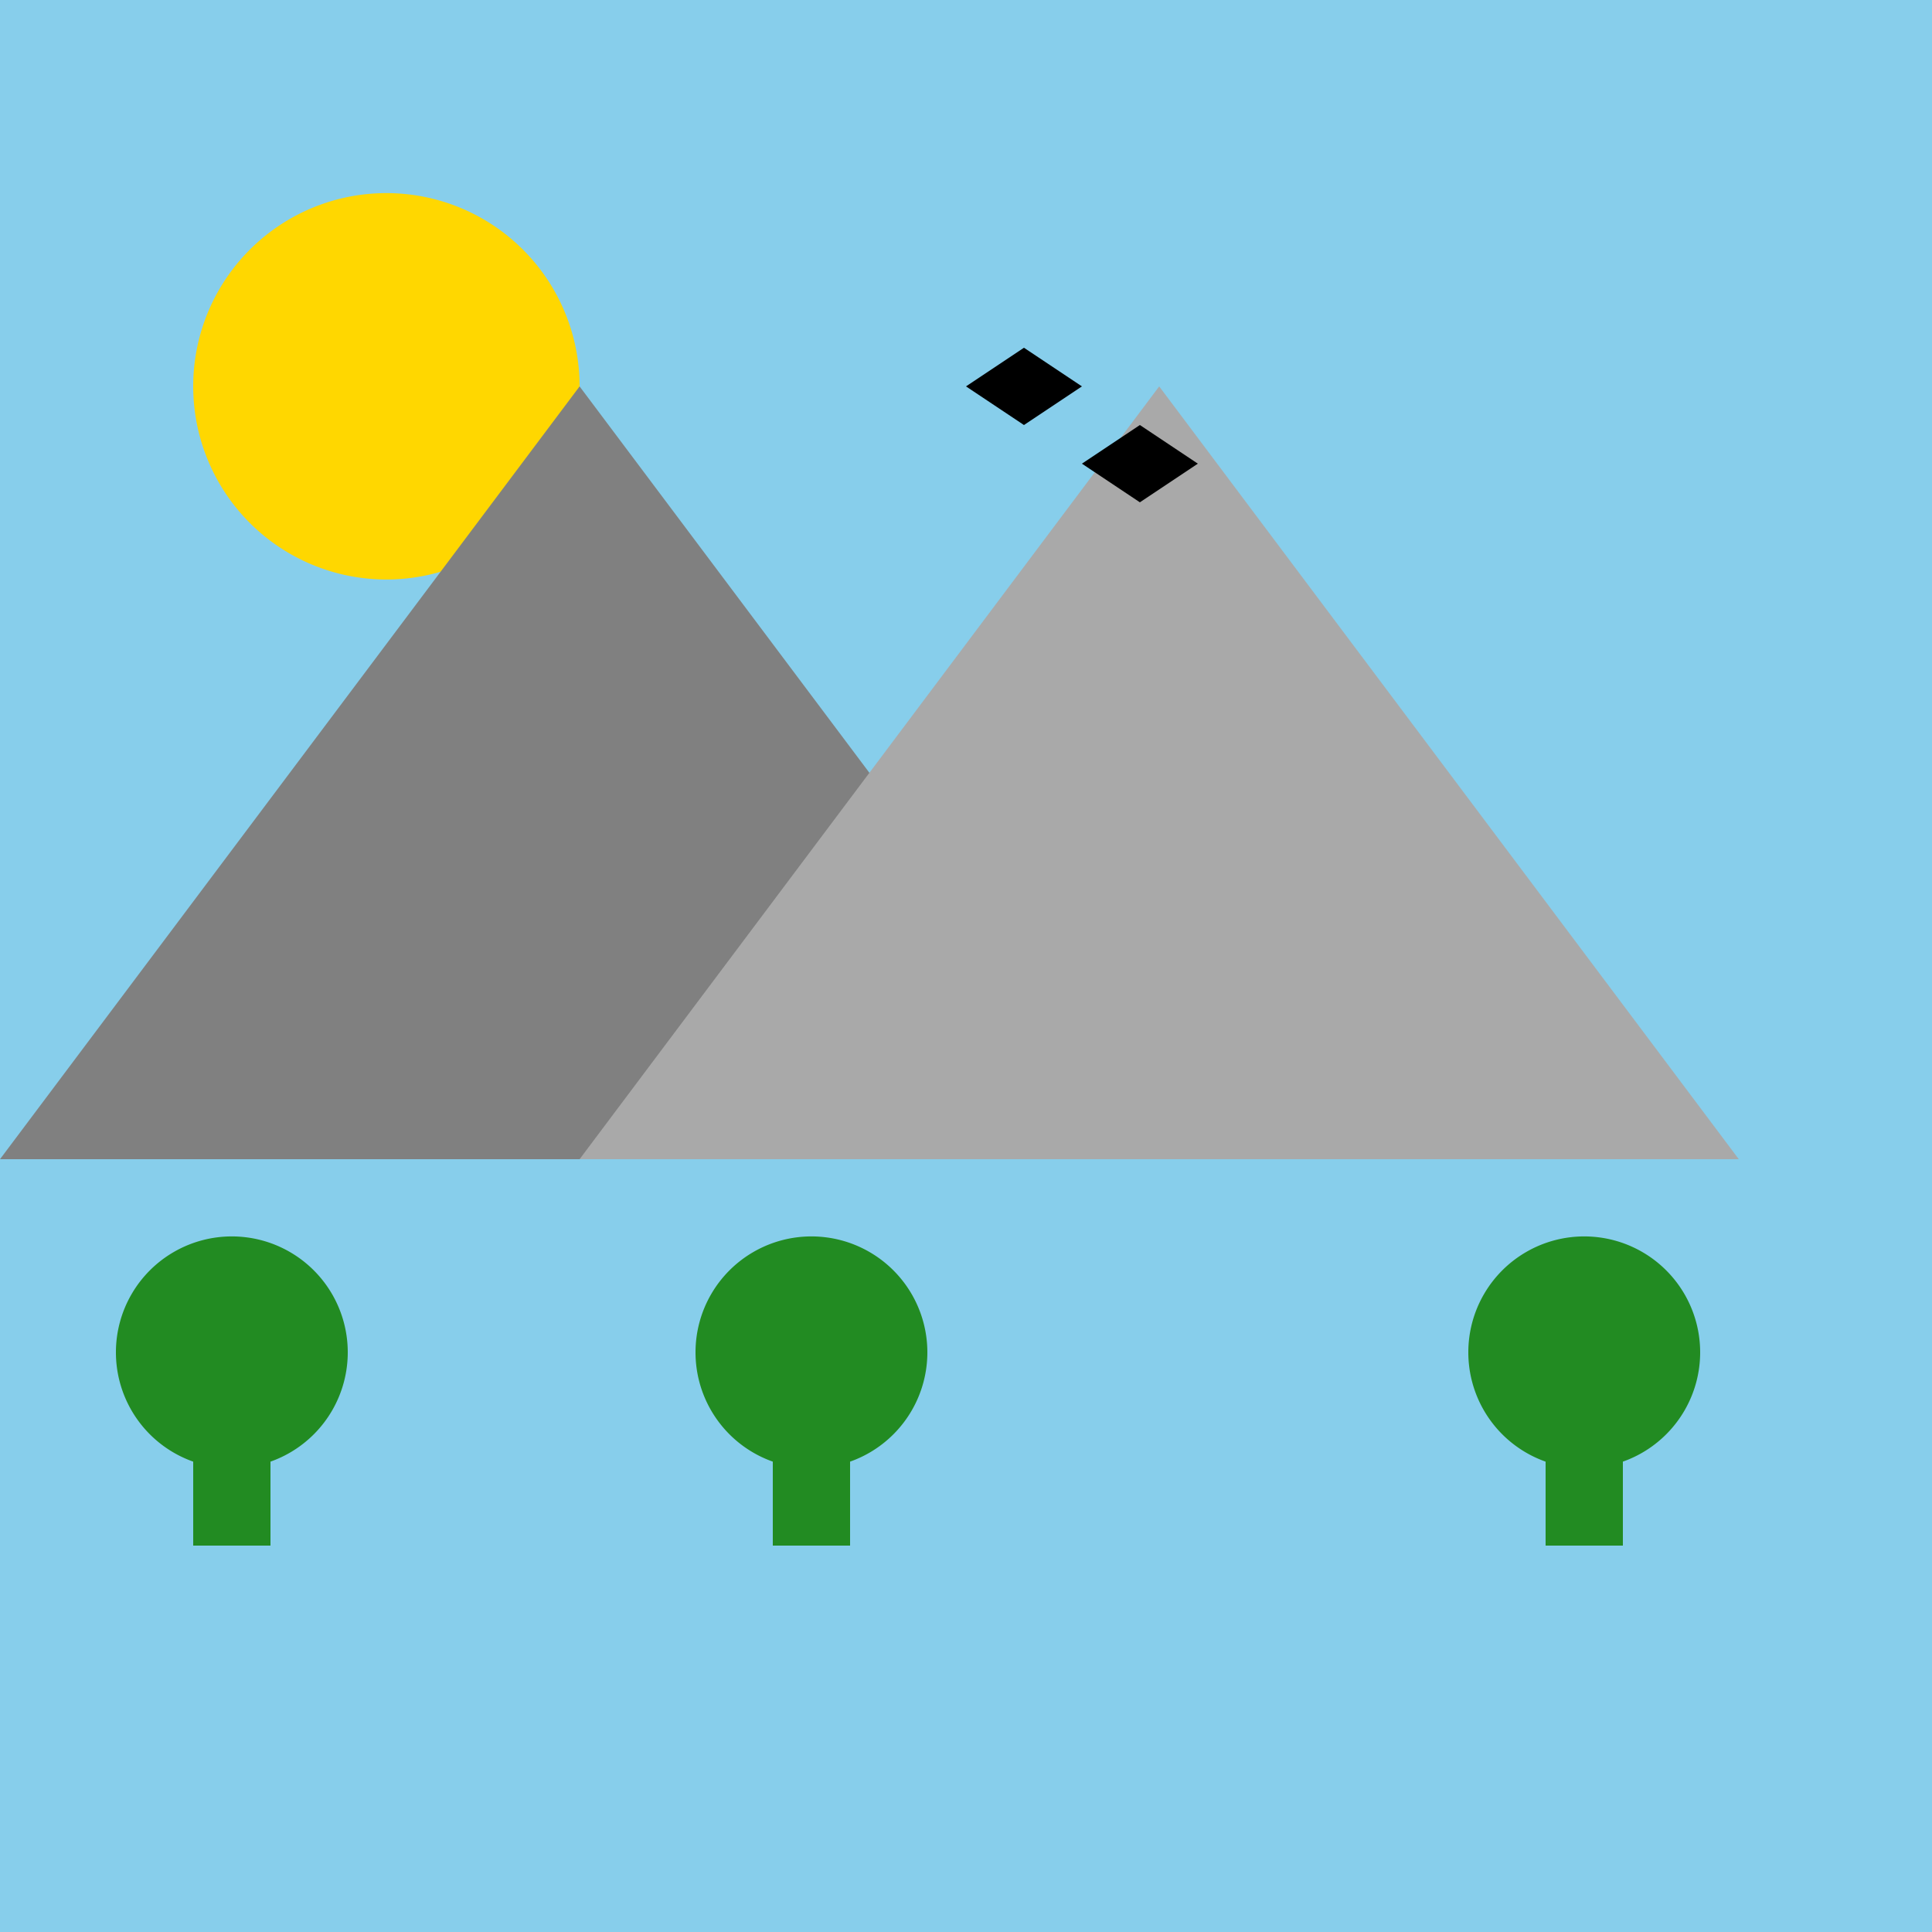
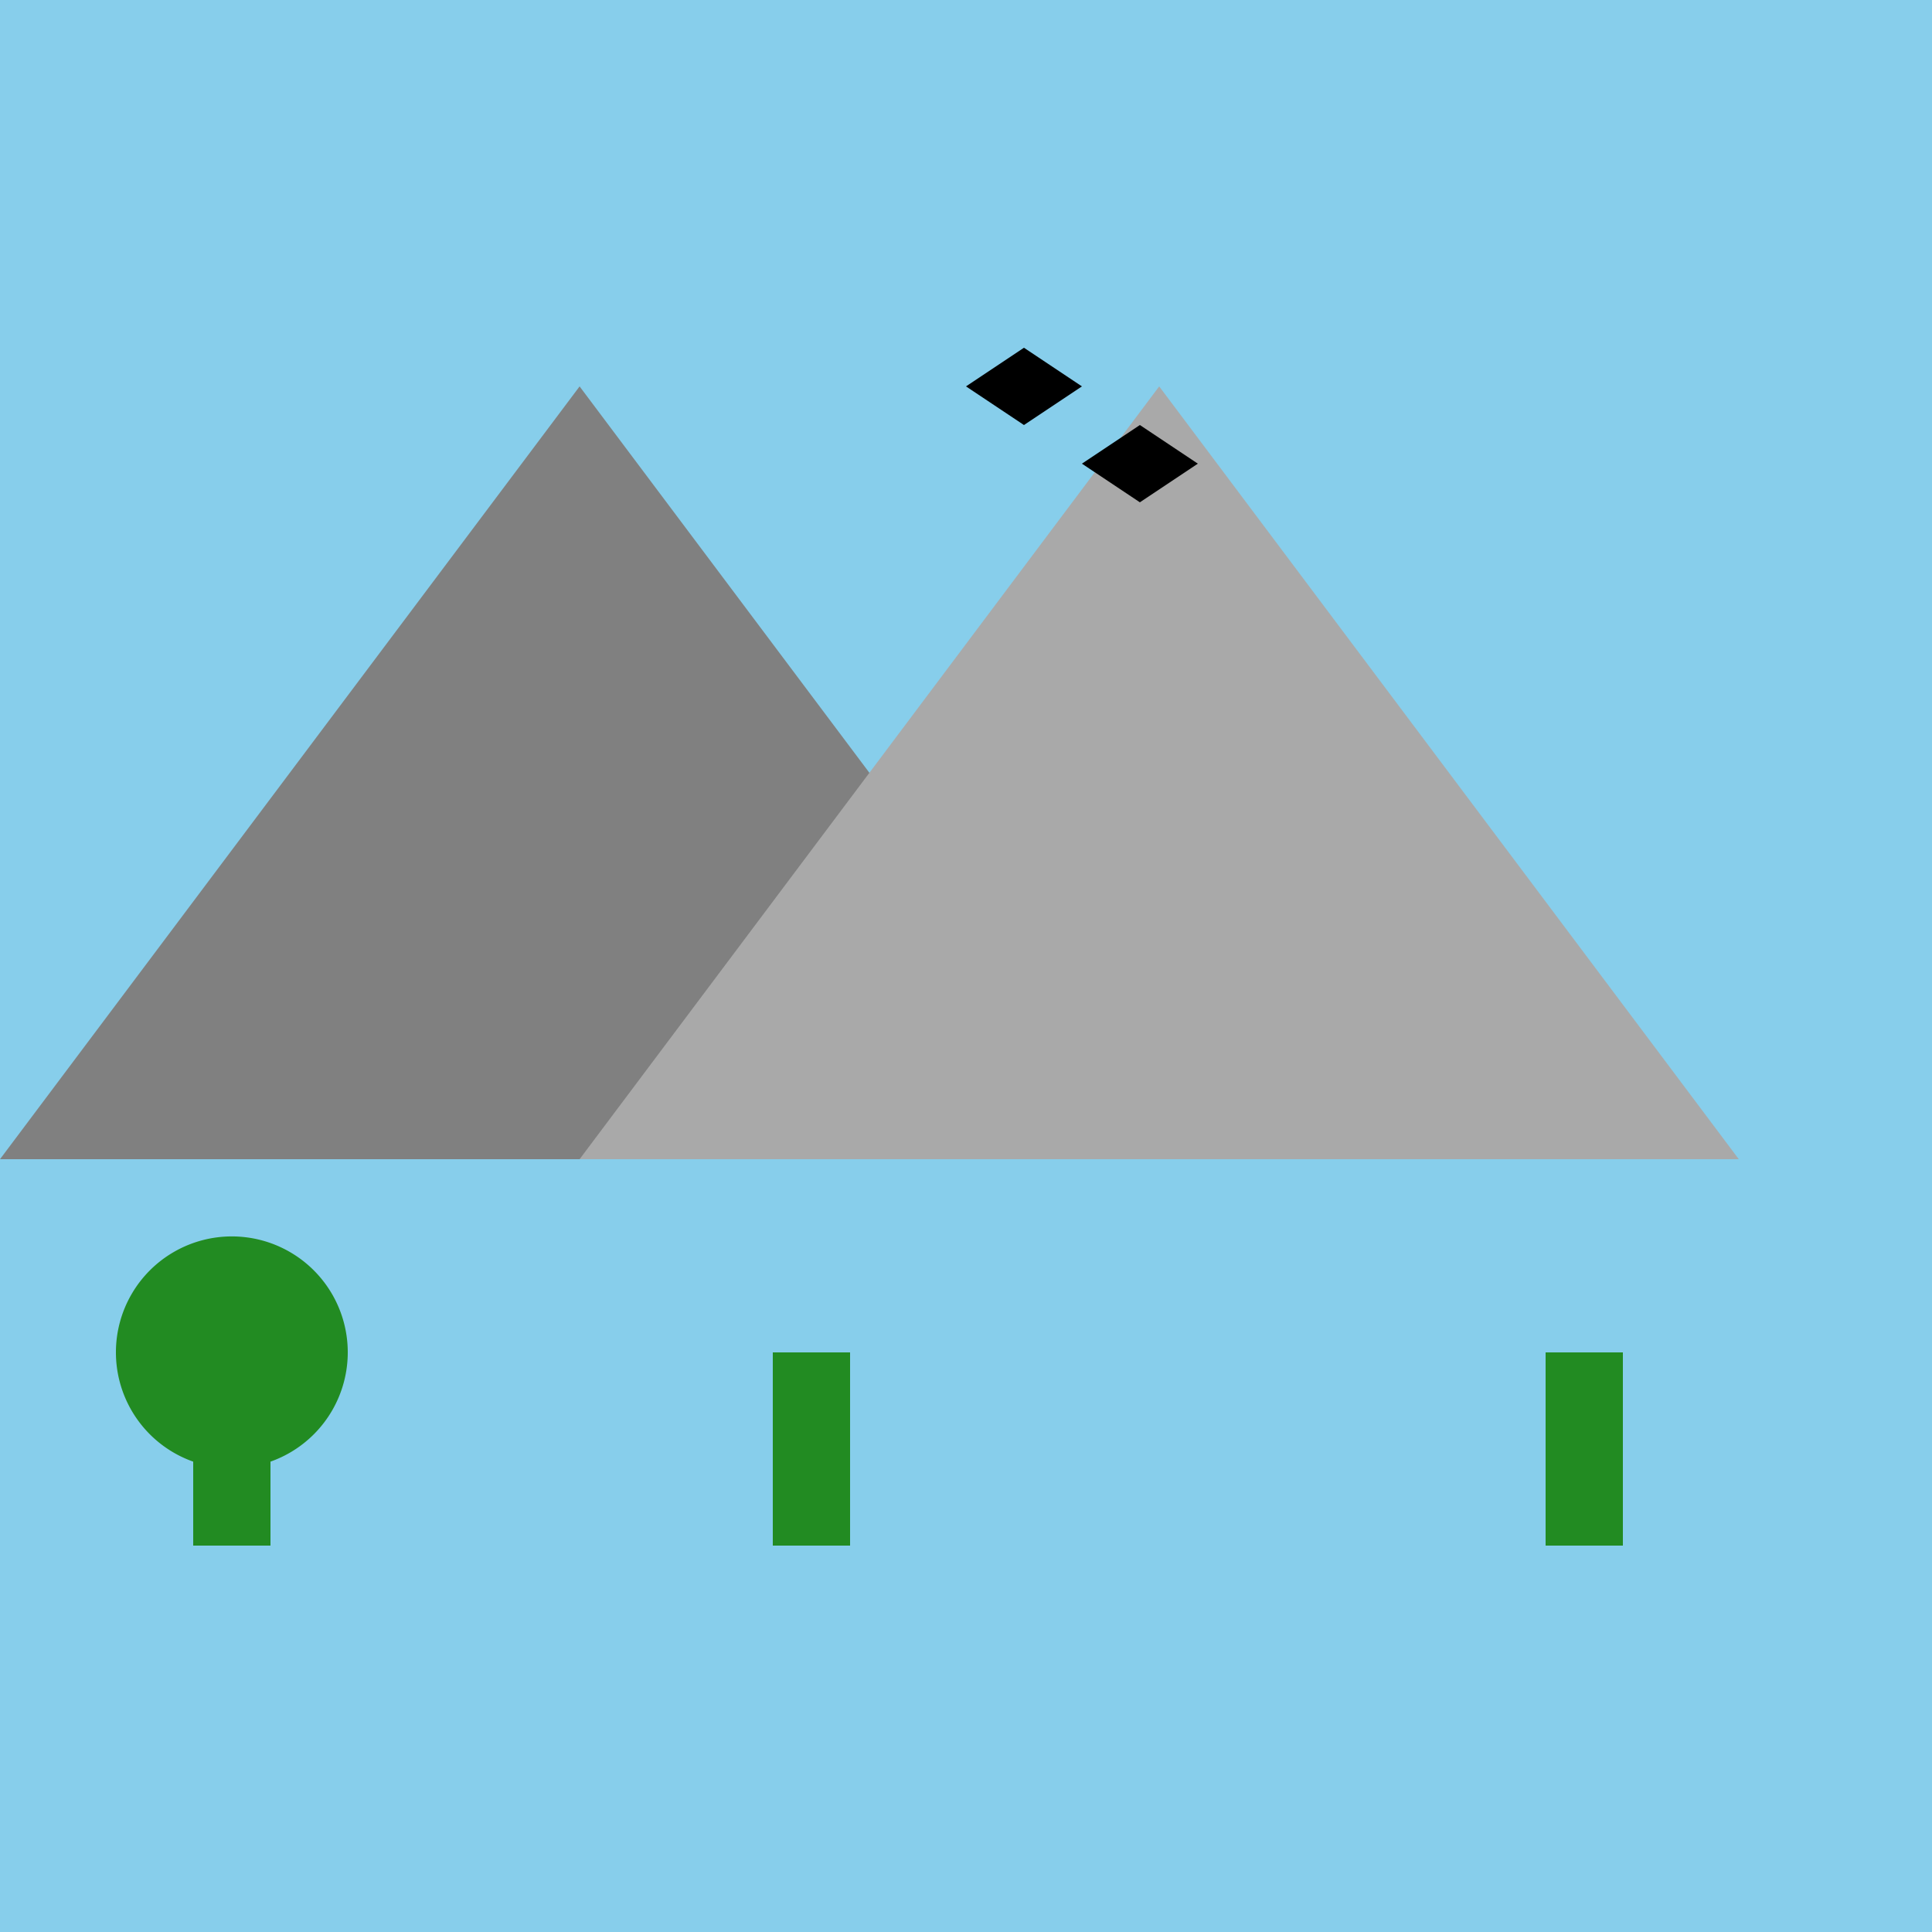
<svg xmlns="http://www.w3.org/2000/svg" width="500" height="500">
  <defs />
  <g>
    <rect fill="#87CEEB" stroke="none" x="0" y="0" width="512" height="512" />
-     <path fill="#FFD700" stroke="none" paint-order="stroke fill markers" d=" M 150 100 A 50 50 0 1 1 150 99.95" />
    <path fill="#808080" stroke="none" paint-order="stroke fill markers" d=" M 0 300 L 150 100 L 300 300 Z" />
    <path fill="#A9A9A9" stroke="none" paint-order="stroke fill markers" d=" M 150 300 L 300 100 L 450 300 Z" />
    <rect fill="#228B22" stroke="none" x="50" y="350" width="20" height="50" />
    <path fill="#228B22" stroke="none" paint-order="stroke fill markers" d=" M 90 350 A 30 30 0 1 1 90 349.97" />
    <rect fill="#228B22" stroke="none" x="200" y="350" width="20" height="50" />
-     <path fill="#228B22" stroke="none" paint-order="stroke fill markers" d=" M 240 350 A 30 30 0 1 1 240 349.97" />
    <rect fill="#228B22" stroke="none" x="400" y="350" width="20" height="50" />
-     <path fill="#228B22" stroke="none" paint-order="stroke fill markers" d=" M 440 350 A 30 30 0 1 1 440 349.97" />
    <path fill="#000000" stroke="none" paint-order="stroke fill markers" d=" M 250 100 L 265 90 L 280 100 L 265 110 Z" />
    <path fill="#000000" stroke="none" paint-order="stroke fill markers" d=" M 280 120 L 295 110 L 310 120 L 295 130 Z" />
  </g>
</svg>